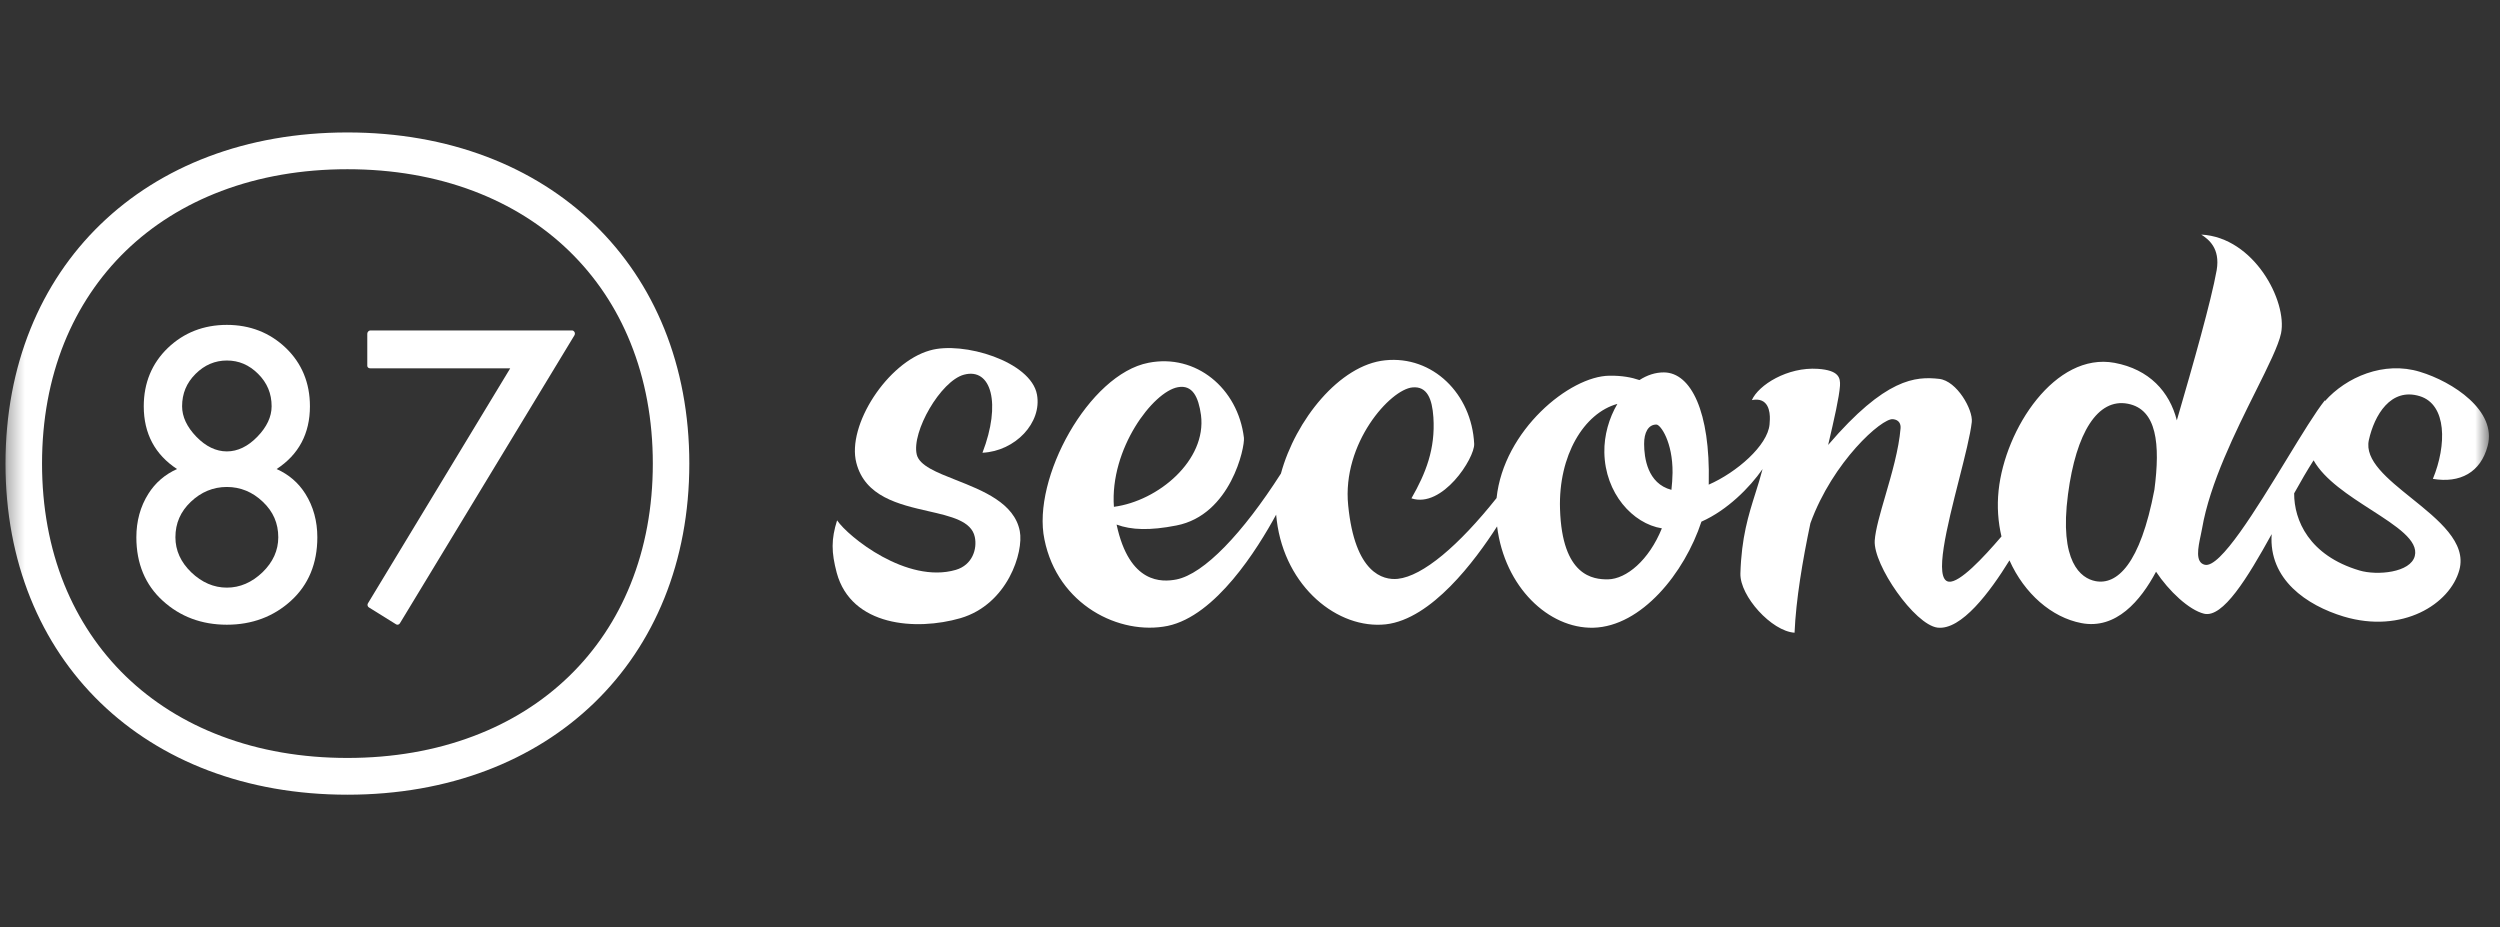
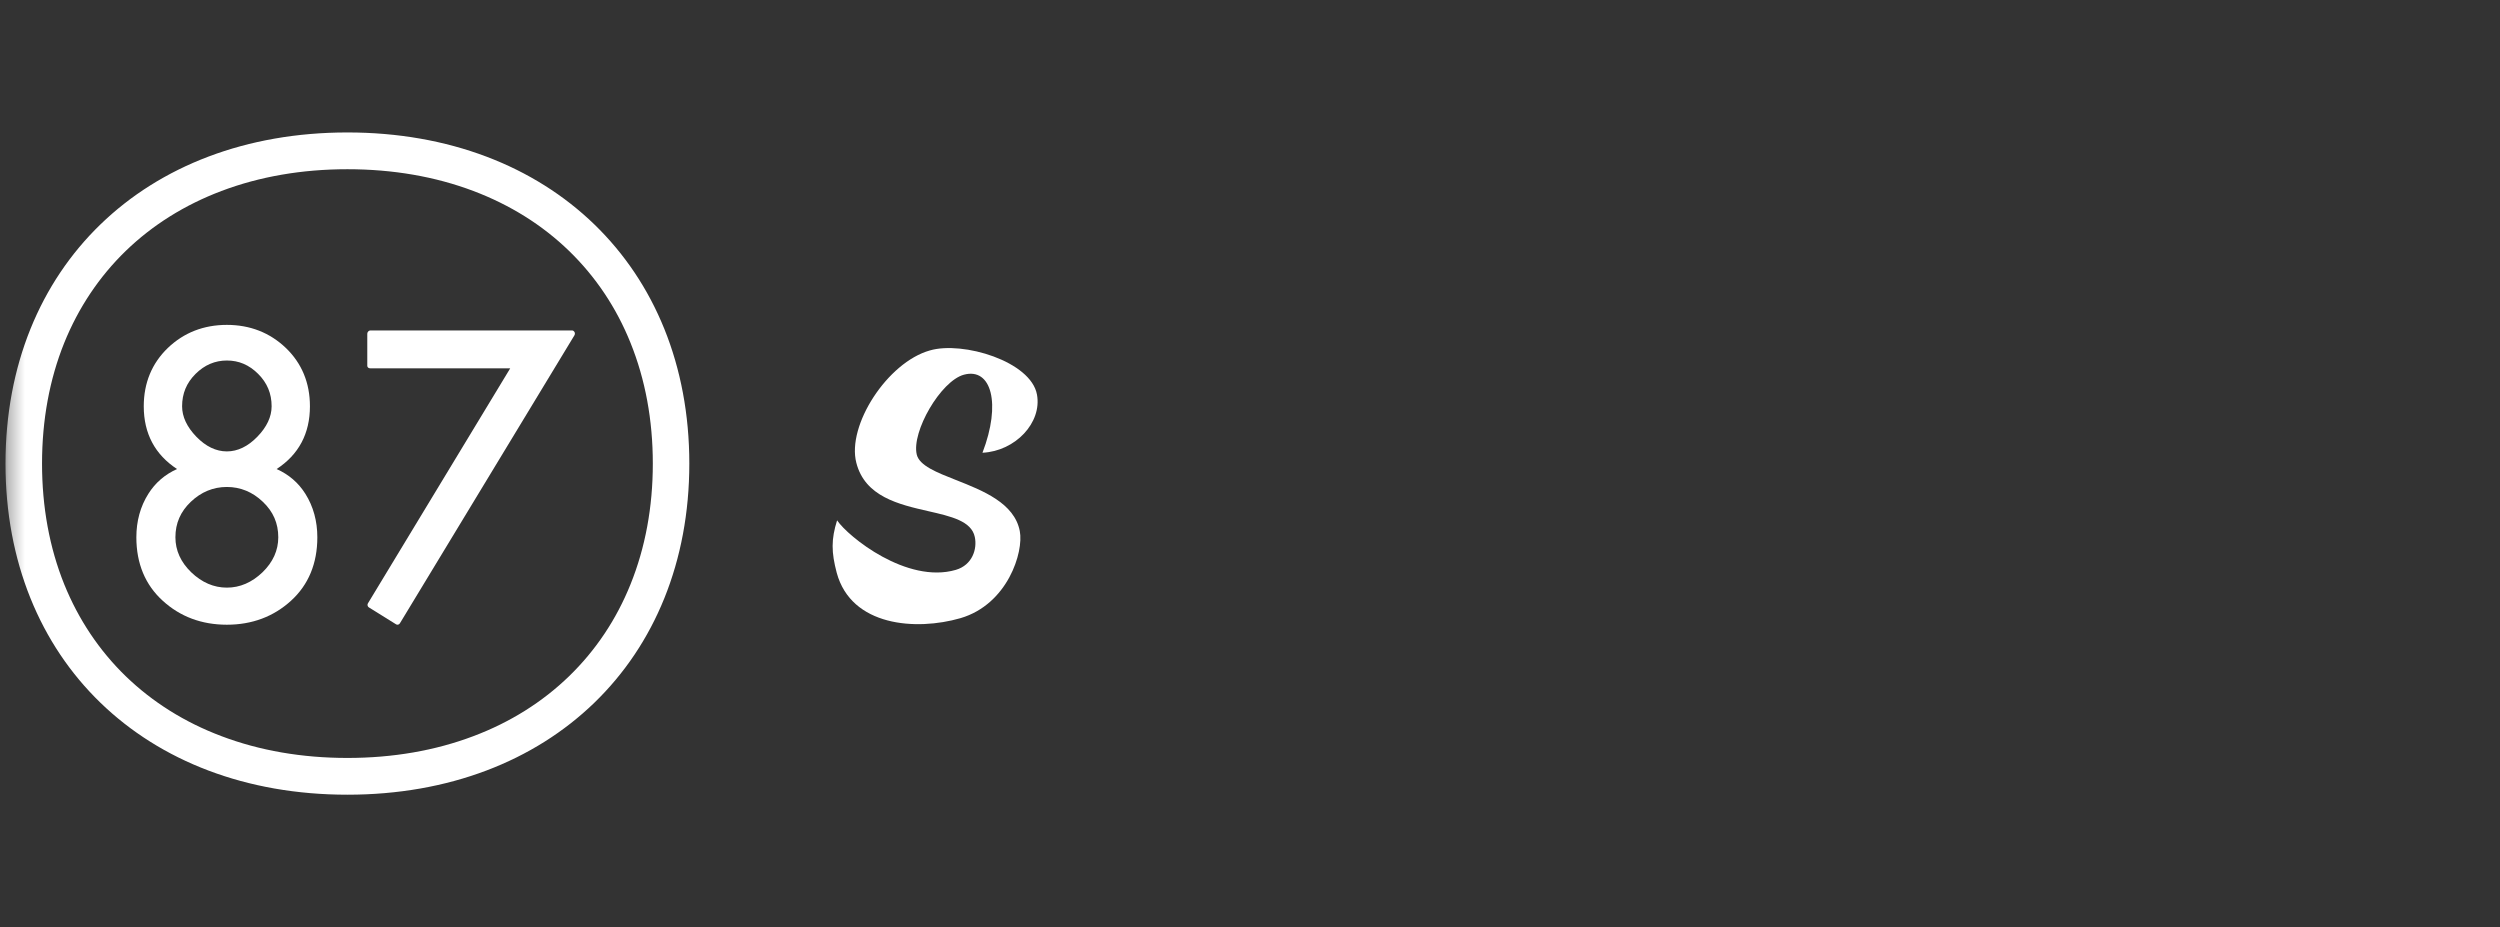
<svg xmlns="http://www.w3.org/2000/svg" width="151" height="56" viewBox="0 0 151 56" fill="none">
  <rect x="0" y="0" width="151" height="56" fill="#333333" stroke="none" />
  <mask id="mask0_8643_4095" style="mask-type:luminance" maskUnits="userSpaceOnUse" x="0" y="0" width="151" height="56">
    <path d="M0.332 0H150.332V56H0.332V0Z" fill="white" />
  </mask>
  <g mask="url(#mask0_8643_4095)">
    <path fill-rule="evenodd" clip-rule="evenodd" d="M18.72 24.54C18.72 26.187 18.044 27.457 16.708 28.33C17.441 28.656 18.025 29.157 18.447 29.83C18.925 30.592 19.167 31.475 19.167 32.452C19.167 34.035 18.632 35.324 17.576 36.286C16.523 37.246 15.218 37.733 13.703 37.733C12.183 37.733 10.88 37.246 9.83 36.286C8.771 35.324 8.236 34.035 8.236 32.452C8.236 31.475 8.478 30.592 8.958 29.83C9.38 29.157 9.964 28.656 10.693 28.33C9.361 27.457 8.683 26.187 8.683 24.54C8.683 23.127 9.175 21.942 10.14 21.014C11.103 20.093 12.3 19.623 13.703 19.623C15.101 19.623 16.3 20.093 17.263 21.014C18.23 21.942 18.72 23.127 18.72 24.54ZM13.703 35.493C14.492 35.493 15.214 35.18 15.853 34.568C16.486 33.955 16.808 33.245 16.808 32.452C16.808 31.606 16.503 30.902 15.874 30.307C15.253 29.714 14.521 29.413 13.703 29.413C12.882 29.413 12.152 29.714 11.527 30.307C10.902 30.902 10.595 31.605 10.595 32.452C10.595 33.245 10.917 33.955 11.552 34.568C12.191 35.18 12.914 35.493 13.703 35.493ZM13.703 21.775C12.988 21.775 12.353 22.044 11.814 22.581C11.265 23.127 10.999 23.769 10.999 24.54C10.999 25.169 11.289 25.788 11.859 26.378C12.429 26.965 13.048 27.265 13.703 27.265C14.353 27.265 14.976 26.965 15.544 26.378C16.117 25.788 16.406 25.169 16.406 24.54C16.406 23.769 16.138 23.127 15.591 22.581C15.042 22.036 14.425 21.775 13.703 21.775Z" fill="white" />
    <path d="M22.184 20.154C22.184 20.059 22.272 19.959 22.366 19.959H34.554C34.616 19.959 34.671 20.004 34.702 20.059C34.731 20.113 34.731 20.19 34.7 20.245L24.151 37.652C24.126 37.69 24.089 37.717 24.046 37.728C24.032 37.732 24.018 37.732 24.005 37.732C23.973 37.732 23.944 37.723 23.917 37.705L22.276 36.684C22.2 36.635 22.173 36.522 22.221 36.445L30.817 22.247H22.366C22.272 22.247 22.184 22.194 22.184 22.1V20.154Z" fill="white" />
    <path fill-rule="evenodd" clip-rule="evenodd" d="M0.332 28.001C0.332 16.146 8.743 8 20.983 8C33.223 8 41.635 16.146 41.635 28.001C41.635 39.854 33.223 48 20.983 48C8.743 48 0.332 39.854 0.332 28.001ZM38.084 35.29C38.977 33.079 39.43 30.627 39.43 28.001C39.43 25.374 38.977 22.921 38.084 20.71C37.229 18.582 35.977 16.712 34.371 15.155C32.758 13.592 30.815 12.376 28.6 11.538C26.289 10.664 23.727 10.221 20.983 10.221C18.243 10.221 15.678 10.664 13.369 11.538C11.153 12.376 9.211 13.592 7.596 15.155C5.991 16.712 4.741 18.582 3.879 20.71C2.989 22.921 2.539 25.374 2.539 28.001C2.539 30.627 2.989 33.079 3.879 35.29C4.741 37.417 5.991 39.288 7.596 40.845C9.211 42.407 11.153 43.626 13.369 44.461C15.678 45.337 18.243 45.78 20.983 45.78C23.727 45.78 26.289 45.337 28.6 44.461C30.815 43.626 32.758 42.407 34.371 40.845C35.977 39.288 37.229 37.417 38.084 35.29Z" fill="white" />
    <path d="M51.722 27.952C51.138 25.696 53.599 21.884 56.167 21.166C58.151 20.587 62.274 21.826 62.634 23.837C62.942 25.53 61.331 27.248 59.341 27.346C60.485 24.375 59.878 22.188 58.224 22.631C56.821 23.005 55.046 26.082 55.372 27.456C55.534 28.123 56.564 28.529 57.744 28.994C59.364 29.633 61.268 30.384 61.595 32.075C61.843 33.349 60.86 36.5 58.013 37.337C55.331 38.113 51.415 37.835 50.538 34.596C50.21 33.351 50.2 32.58 50.56 31.428C51.231 32.423 54.782 35.278 57.728 34.421C58.735 34.126 59.032 33.154 58.878 32.433C58.674 31.47 57.453 31.191 56.067 30.874C54.291 30.468 52.245 29.999 51.722 27.952Z" fill="white" />
-     <path fill-rule="evenodd" clip-rule="evenodd" d="M140.426 24.226C141.704 22.785 143.981 21.784 146.168 22.459C148.135 23.052 150.825 24.803 150.254 26.933C149.833 28.535 148.59 29.2 146.946 28.924C147.786 26.886 147.795 24.438 146.157 23.929C144.395 23.386 143.411 25.084 143.079 26.579C142.81 27.802 144.204 28.923 145.661 30.094C147.287 31.402 148.992 32.772 148.547 34.419C147.989 36.488 145.102 38.302 141.551 37.237C139.338 36.566 137.016 35.005 137.209 32.262C135.739 34.924 134.262 37.34 133.125 37.068C132.213 36.844 130.999 35.698 130.225 34.532C129.292 36.286 127.809 38.035 125.721 37.636C123.926 37.298 122.268 35.855 121.372 33.846C120.196 35.755 118.461 38.084 117.022 37.908C115.643 37.728 113.143 34.127 113.233 32.653C113.279 31.987 113.562 31.017 113.876 29.939C114.259 28.623 114.69 27.145 114.795 25.862C114.813 25.614 114.709 25.355 114.334 25.318C113.668 25.242 110.702 27.876 109.348 31.604C108.875 33.859 108.477 36.208 108.391 38.216C107.004 38.127 105.088 36.004 105.12 34.648C105.183 32.461 105.607 31.12 106.027 29.791C106.177 29.316 106.327 28.843 106.459 28.332C105.682 29.451 104.321 30.821 102.766 31.508C101.75 34.603 99.143 37.843 96.233 37.915C93.545 37.974 90.879 35.469 90.424 31.795C89.084 33.881 86.467 37.389 83.709 37.709C80.815 38.026 77.618 35.468 77.116 31.431C77.1 31.317 77.088 31.203 77.079 31.086C75.944 33.17 73.434 37.195 70.526 37.805C67.631 38.391 63.881 36.55 63.083 32.578C62.315 28.904 65.768 22.604 69.37 21.912C72.233 21.348 74.772 23.445 75.133 26.441C75.198 27.001 74.342 31.105 71.051 31.74C69.461 32.053 68.331 32.016 67.442 31.684C68.215 35.298 70.202 35.164 71.055 35C72.725 34.664 75.053 32.219 77.368 28.602C78.245 25.377 80.913 22.035 83.668 21.762C86.534 21.467 88.893 23.789 89.041 26.811C89.075 27.675 87.118 30.721 85.25 30.1C86.116 28.591 86.702 27.118 86.577 25.206C86.504 24.097 86.2 23.317 85.319 23.399C83.981 23.511 81.049 26.769 81.43 30.523C81.834 34.633 83.54 35.053 84.426 34.962C85.94 34.799 88.11 32.953 90.393 30.082C90.819 25.998 94.813 22.708 97.217 22.693C97.959 22.682 98.549 22.793 99.022 22.956C99.477 22.662 99.977 22.49 100.5 22.493C102.147 22.504 103.301 24.888 103.209 29.148C103.209 29.189 103.209 29.233 103.206 29.273C104.893 28.535 106.766 26.912 106.881 25.634C106.887 25.533 106.893 25.434 106.899 25.329C106.915 24.896 106.825 23.963 105.813 24.166C106.213 23.254 107.965 22.153 109.801 22.278C111.065 22.366 111.165 22.811 111.135 23.303C111.086 23.991 110.795 25.276 110.42 26.875C113.889 22.829 115.704 22.726 117.127 22.884C118.202 23.007 119.174 24.75 119.096 25.487C119.008 26.273 118.68 27.566 118.327 28.954C117.607 31.789 116.786 35.02 117.708 35.134C118.356 35.215 119.776 33.705 120.889 32.402C120.684 31.533 120.614 30.602 120.715 29.63C121.106 25.893 124.137 21.258 127.717 21.915C129.819 22.307 131.04 23.658 131.481 25.389C132.483 21.946 133.555 18.18 133.887 16.32C134.114 14.983 133.385 14.448 132.956 14.169C136.151 14.335 138.163 18.2 137.776 20.128C137.624 20.863 137 22.115 136.245 23.63C135.028 26.071 133.472 29.194 133.004 31.929C132.982 32.054 132.953 32.191 132.923 32.333C132.764 33.081 132.574 33.975 133.174 34.113C134.096 34.327 136.263 30.776 138.102 27.763C139.026 26.249 139.867 24.871 140.426 24.175V24.226ZM142.51 34.456C143.577 34.775 145.6 34.588 145.854 33.581C146.089 32.644 144.748 31.78 143.228 30.8C141.884 29.935 140.4 28.979 139.741 27.803C139.364 28.391 138.969 29.072 138.567 29.797C138.559 31.419 139.467 33.552 142.51 34.456ZM124.907 29.855C124.366 33.951 125.684 34.931 126.571 35.101C127.856 35.344 129.268 34.109 130.127 29.573C130.483 26.835 130.284 24.726 128.522 24.386C126.702 24.036 125.395 26.13 124.907 29.855ZM94.225 30.742C94.348 34.817 96.239 35.002 97.125 34.993C98.231 34.97 99.592 33.848 100.377 31.912C98.614 31.631 96.946 29.788 96.903 27.332C96.883 26.296 97.186 25.25 97.69 24.395C95.67 24.95 94.122 27.515 94.225 30.742ZM99.305 26.816C99.307 27.637 99.5 29.206 100.954 29.587C100.993 29.256 101.014 28.91 101.022 28.553C101.038 26.698 100.297 25.643 100.047 25.643C99.551 25.641 99.301 26.136 99.305 26.816ZM72.54 25.072C72.389 23.974 72.026 23.224 71.145 23.387C69.645 23.655 67.026 27.112 67.28 30.612C69.958 30.258 72.889 27.803 72.54 25.072Z" fill="white" />
  </g>
</svg>